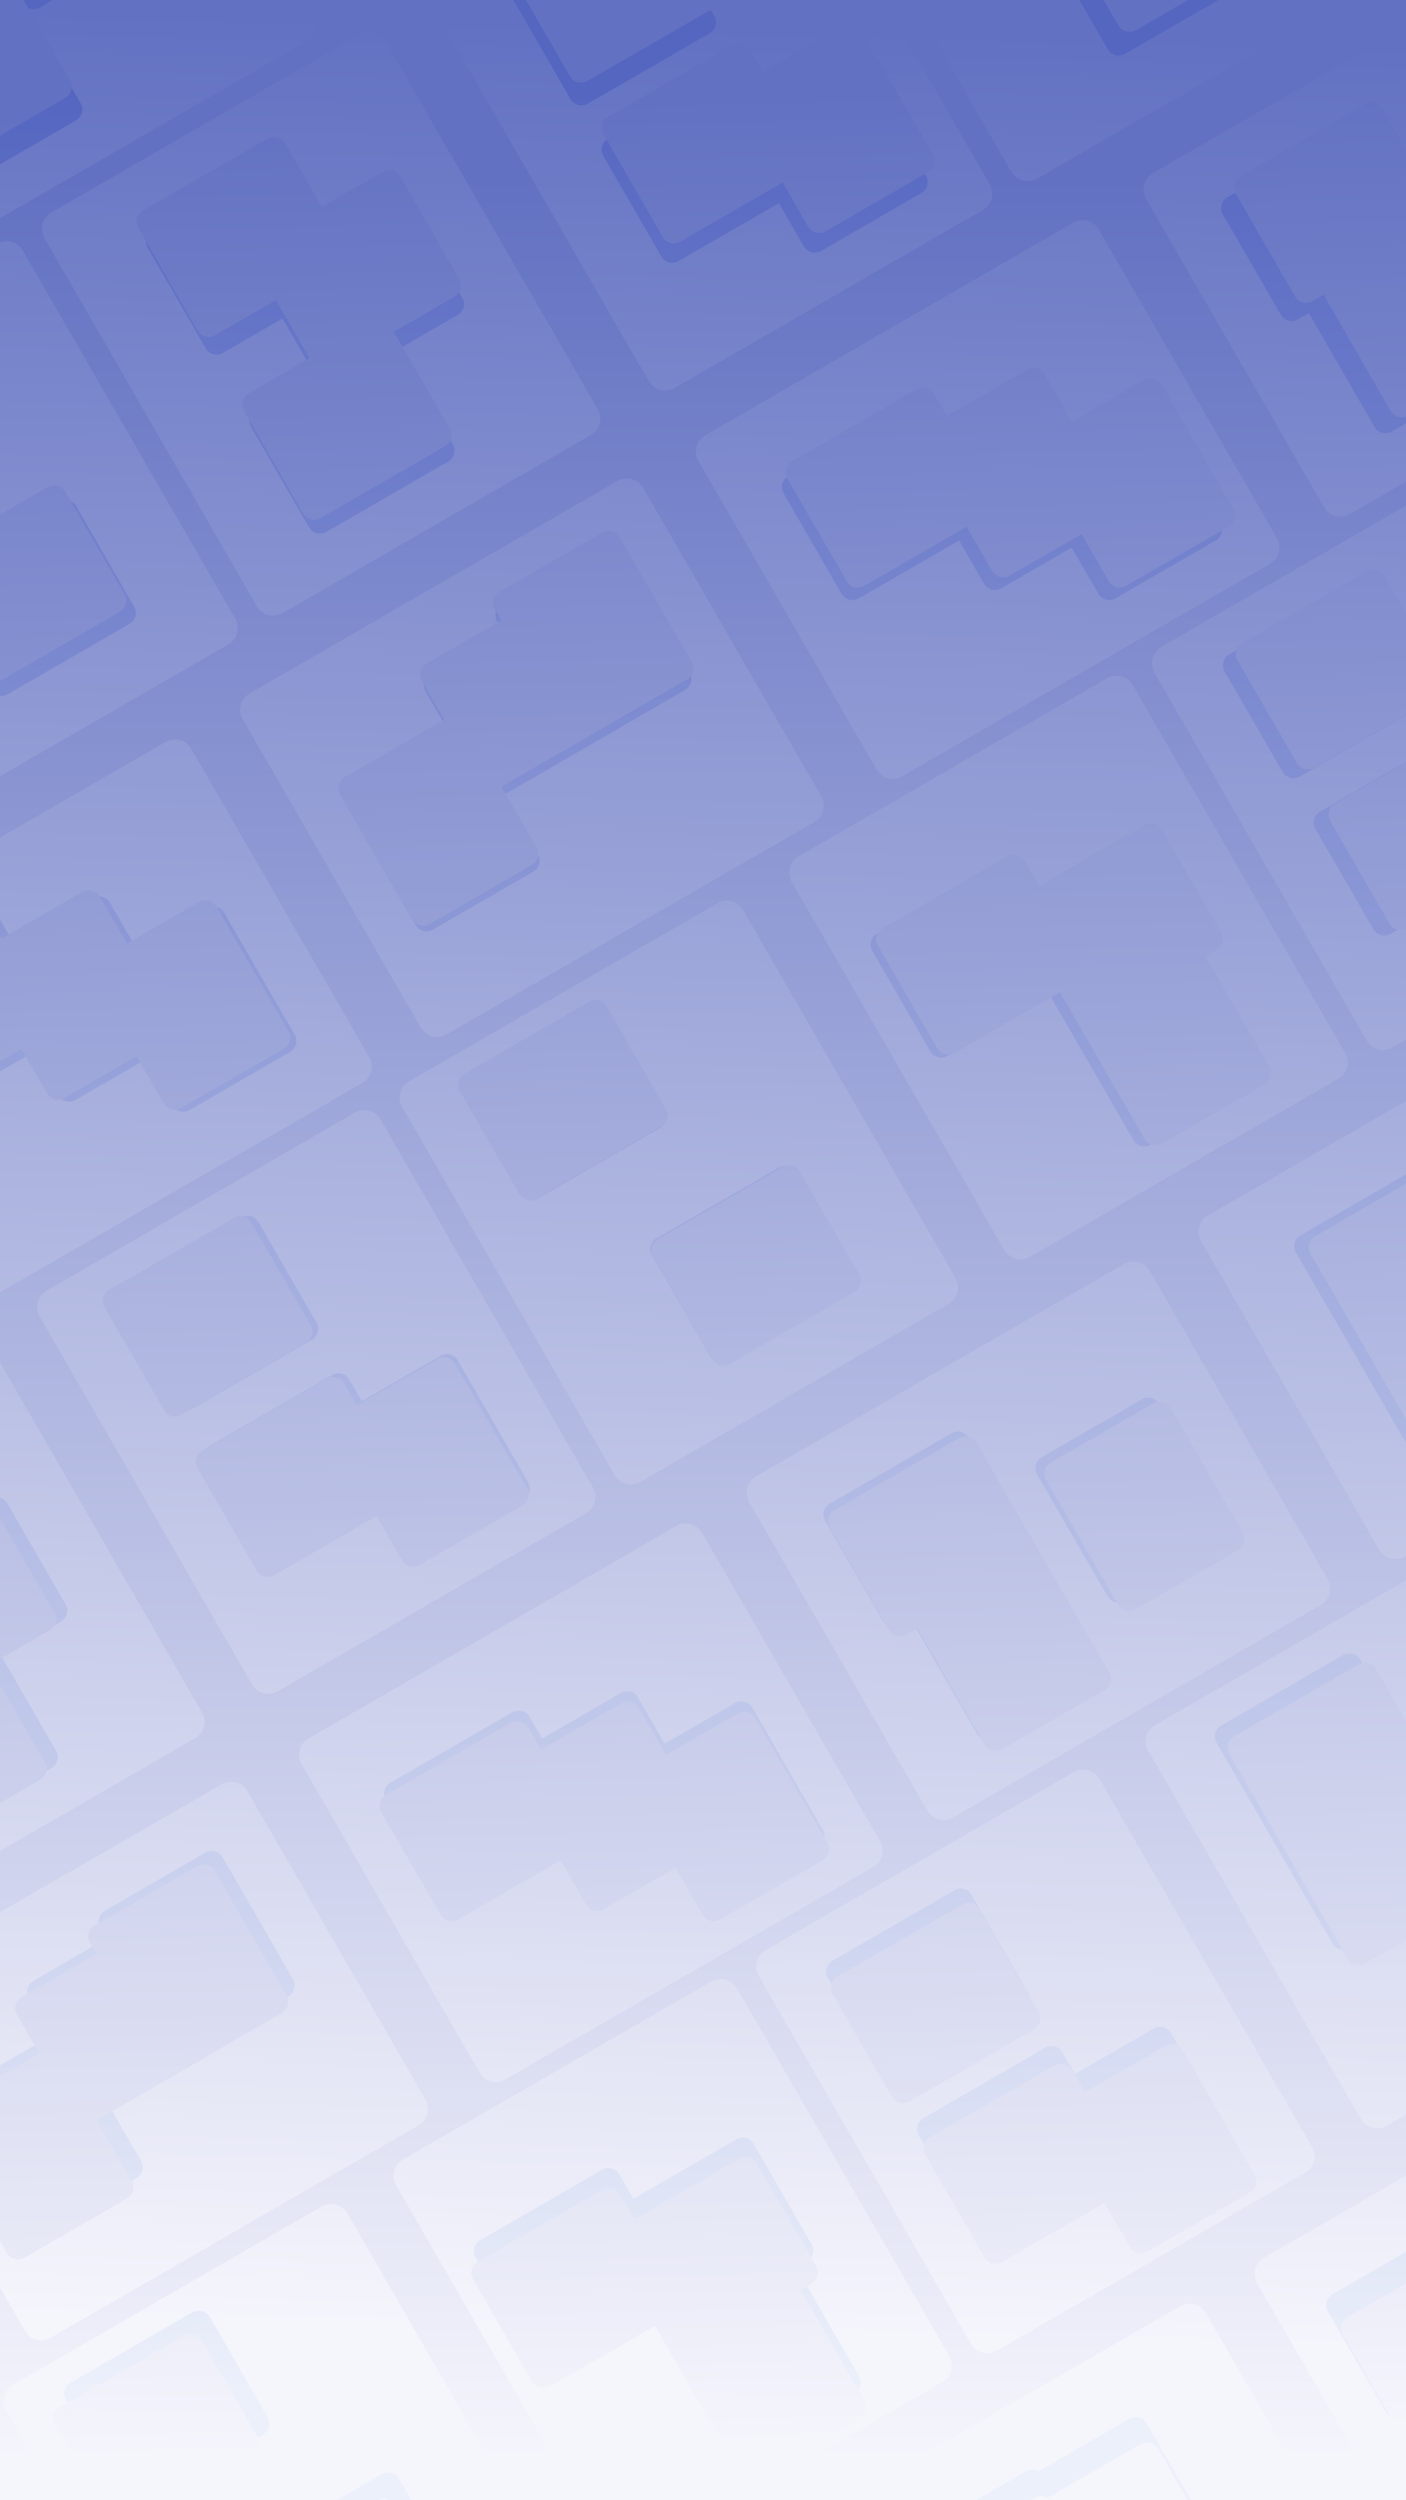
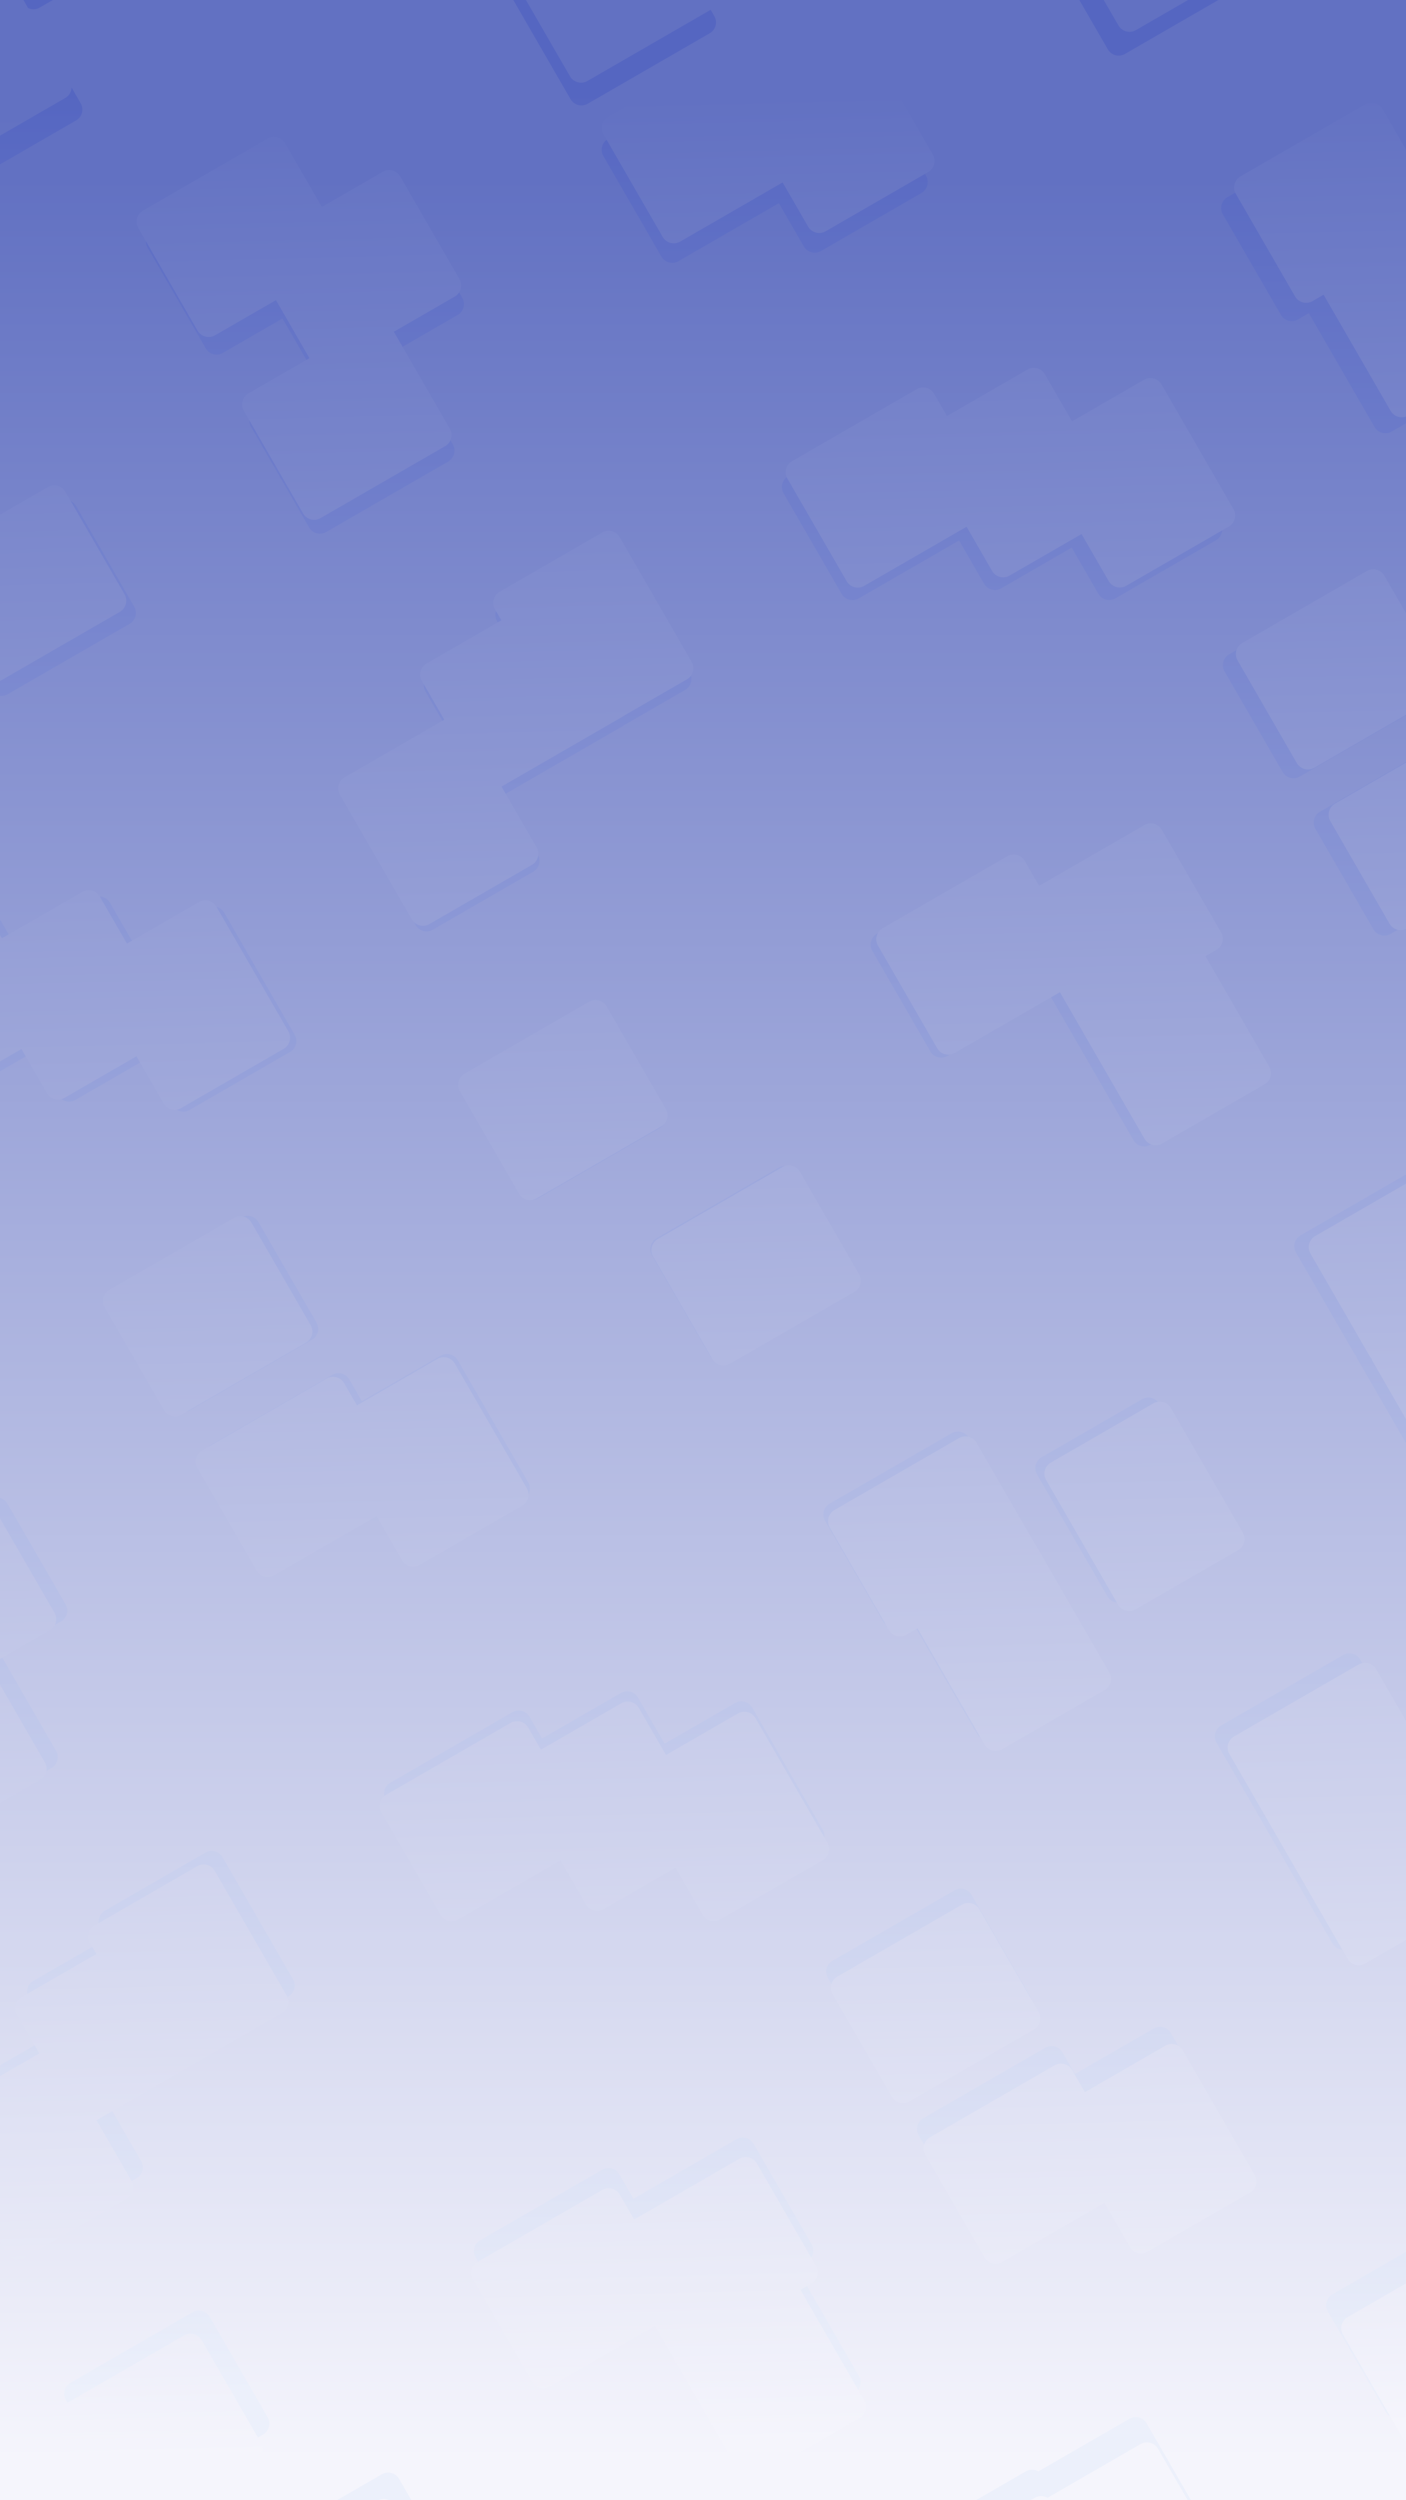
<svg xmlns="http://www.w3.org/2000/svg" width="450px" height="800px" viewBox="0 0 450 800" version="1.1" style="background: #FFFFFF;">
  <rect x="0" y="0" width="450" height="800" fill="#333333" stroke="none" />
  <title>hub copy 14</title>
  <desc>Created with Sketch.</desc>
  <defs>
    <linearGradient x1="36.933%" y1="6.33%" x2="36.933%" y2="99.231%" id="linearGradient-1">
      <stop stop-color="#6271C2" offset="0%" />
      <stop stop-color="#F5F5FC" offset="100%" />
    </linearGradient>
    <linearGradient x1="38.271%" y1="0%" x2="36.933%" y2="93.884%" id="linearGradient-2">
      <stop stop-color="#6271C2" offset="0%" />
      <stop stop-color="#F5F5FC" offset="100%" />
    </linearGradient>
    <linearGradient x1="39.471%" y1="2.831%" x2="39.471%" y2="96.476%" id="linearGradient-3">
      <stop stop-color="#5566C1" offset="0%" />
      <stop stop-color="#ECF0FB" offset="100%" />
    </linearGradient>
    <linearGradient x1="36.933%" y1="6.33%" x2="38.148%" y2="95.446%" id="linearGradient-4">
      <stop stop-color="#6271C2" offset="0%" />
      <stop stop-color="#F5F5FC" offset="100%" />
    </linearGradient>
  </defs>
  <g id="background-tests" stroke="none" stroke-width="1" fill="none" fill-rule="evenodd">
    <g id="hub-copy-14">
      <rect id="Rectangle" fill="url(#linearGradient-1)" x="0" y="0" width="450" height="800" />
-       <path d="M7.38853423e-14,77.572 C2.695,76.563 5.807,77.627 7.295,80.203 L75.287,197.969 C76.946,200.842 75.961,204.517 73.101,206.168 L5.68434189e-14,248.373 L7.46069873e-14,77.572 L7.38853423e-14,77.572 Z M5.68434189e-14,268.003 L53.009,237.398 C55.883,235.739 59.557,236.724 61.208,239.584 L118.216,338.324 C119.871,341.19 118.878,344.861 116.009,346.517 L8.17124146e-14,413.495 L5.68434189e-14,268.003 L5.68434189e-14,268.003 Z M97.805,7.32747196e-15 L100.59,4.824 C102.244,7.69 101.252,11.361 98.383,13.017 L5.68434189e-14,69.819 L7.46069873e-14,0 L97.805,0 L97.805,7.32747196e-15 Z M1.04583009e-13,435.952 L64.673,547.969 C66.332,550.842 65.347,554.517 62.487,556.168 L5.68434189e-14,592.245 L1.14575016e-13,435.952 L1.04583009e-13,435.952 Z M1.38999923e-13,611.875 L70.973,570.898 C73.847,569.239 77.522,570.224 79.173,573.084 L136.18,671.824 C137.835,674.69 136.843,678.361 133.973,680.017 L16.208,748.009 C13.335,749.668 9.66,748.684 8.009,745.824 L5.68434189e-14,731.952 L8.57092175e-14,611.875 L1.38999923e-13,611.875 Z M450,352.296 L386.617,388.89 C383.748,390.547 382.756,394.218 384.41,397.084 L441.418,495.824 C443.069,498.684 446.744,499.668 449.617,498.009 L450,497.788 L450,352.296 L450,352.296 Z M450,332.666 L445.654,335.176 C442.788,336.83 439.117,335.838 437.46,332.969 L369.468,215.203 C367.809,212.33 368.794,208.655 371.654,207.004 L450,161.771 L450,332.666 L450,332.666 Z M450,8.62 L368.991,55.39 C366.122,57.047 365.129,60.718 366.784,63.584 L423.792,162.324 C425.443,165.184 429.117,166.168 431.991,164.509 L450,154.112 L450,8.62 L450,8.62 Z M430.913,5.85642645e-15 C430.823,0.058 430.732,0.114 430.639,0.168 L331.899,57.176 C329.033,58.83 325.361,57.838 323.705,54.969 L291.969,0 L430.913,5.32907052e-15 L430.913,5.85642645e-15 Z M282.731,5.99520433e-15 L316.777,58.969 C318.436,61.842 317.451,65.517 314.591,67.168 L215.851,124.176 C212.985,125.83 209.314,124.838 207.658,121.969 L139.666,4.203 C138.902,2.88 138.698,1.387 138.98,0 L282.731,2.44249065e-15 L282.731,5.99520433e-15 Z M450,676.538 L443.7,680.176 C440.834,681.83 437.163,680.838 435.506,677.969 L367.514,560.203 C365.855,557.33 366.84,553.655 369.7,552.004 L450,505.642 L450,676.538 L450,676.538 Z M270.158,800 L377.721,737.898 C380.595,736.239 384.269,737.224 385.92,740.084 L420.513,800 L270.158,800 L270.158,800 Z M450,696.168 L404.582,722.39 C401.713,724.047 400.72,727.718 402.375,730.584 L442.452,800 L450,800 L450,696.168 L450,696.168 Z M236.158,800 L301.685,762.168 C304.545,760.517 305.529,756.842 303.87,753.969 L235.878,636.203 C234.222,633.334 230.551,632.341 227.685,633.996 L128.945,691.004 C126.085,692.655 125.1,696.33 126.759,699.203 L184.954,800 L236.158,800 L236.158,800 Z M164.17,800 L111.171,708.203 C109.514,705.334 105.843,704.341 102.977,705.996 L4.237,763.004 C1.377,764.655 0.392,768.33 2.051,771.203 L18.677,800 L164.17,800 L164.17,800 Z M6.81676937e-14,783.65 L9.44,800 L5.68434189e-14,800 L5.68434189e-14,783.65 L6.81676937e-14,783.65 Z M115.149,10.996 C118.015,9.341 121.686,10.334 123.342,13.203 L191.334,130.969 C192.993,133.842 192.009,137.517 189.149,139.168 L90.409,196.176 C87.543,197.83 83.872,196.838 82.215,193.969 L14.223,76.203 C12.564,73.33 13.549,69.655 16.409,68.004 L115.149,10.996 L115.149,10.996 Z M77.663,230.084 C76.008,227.218 77.001,223.547 79.87,221.89 L197.635,153.898 C200.509,152.239 204.183,153.224 205.835,156.084 L262.842,254.824 C264.497,257.69 263.504,261.361 260.635,263.017 L142.87,331.009 C139.996,332.668 136.322,331.684 134.67,328.824 L77.663,230.084 L77.663,230.084 Z M239.784,480.584 C238.129,477.718 239.122,474.047 241.991,472.39 L359.756,404.398 C362.63,402.739 366.305,403.724 367.956,406.584 L424.963,505.324 C426.618,508.19 425.626,511.861 422.756,513.517 L304.991,581.509 C302.117,583.168 298.443,582.184 296.792,579.324 L239.784,480.584 L239.784,480.584 Z M96.524,564.45 C94.869,561.584 95.862,557.913 98.731,556.256 L216.496,488.264 C219.37,486.605 223.044,487.59 224.696,490.45 L281.703,589.19 C283.358,592.056 282.365,595.727 279.496,597.384 L161.731,665.375 C158.857,667.034 155.183,666.05 153.531,663.19 L96.524,564.45 L96.524,564.45 Z M354.346,216.996 C357.212,215.341 360.883,216.334 362.54,219.203 L430.532,336.969 C432.191,339.842 431.206,343.517 428.346,345.168 L329.606,402.176 C326.74,403.83 323.069,402.838 321.413,399.969 L253.421,282.203 C251.762,279.33 252.746,275.655 255.606,274.004 L354.346,216.996 L354.346,216.996 Z M229.639,288.996 C232.505,287.341 236.176,288.334 237.832,291.203 L305.824,408.969 C307.483,411.842 306.499,415.517 303.639,417.168 L204.899,474.176 C202.033,475.83 198.361,474.838 196.705,471.969 L128.713,354.203 C127.054,351.33 128.039,347.655 130.899,346.004 L229.639,288.996 L229.639,288.996 Z M113.591,355.996 C116.457,354.341 120.128,355.334 121.785,358.203 L189.777,475.969 C191.436,478.842 190.451,482.517 187.591,484.168 L88.851,541.176 C85.985,542.83 82.314,541.838 80.658,538.969 L12.666,421.203 C11.007,418.33 11.991,414.655 14.851,413.004 L113.591,355.996 L113.591,355.996 Z M223.524,147.45 C221.869,144.584 222.862,140.913 225.731,139.256 L343.496,71.264 C346.37,69.605 350.044,70.59 351.696,73.45 L408.703,172.19 C410.358,175.056 409.365,178.727 406.496,180.384 L288.731,248.375 C285.857,250.034 282.183,249.05 280.531,246.19 L223.524,147.45 L223.524,147.45 Z M343.732,566.996 C346.598,565.341 350.269,566.334 351.926,569.203 L419.918,686.969 C421.577,689.842 420.592,693.517 417.732,695.168 L318.992,752.176 C316.126,753.83 312.455,752.838 310.798,749.969 L242.807,632.203 C241.147,629.33 242.132,625.655 244.992,624.004 L343.732,566.996 L343.732,566.996 Z" id="blocks" fill="url(#linearGradient-2)" />
      <path d="M450.125,612.792 L431.918,623.304 C430.001,624.411 427.548,623.751 426.439,621.831 L405.905,586.264 L389.349,557.587 C388.242,555.67 388.902,553.217 390.822,552.109 L429.881,529.558 C431.802,528.449 434.258,529.108 435.363,531.021 L450.125,556.59 L450.125,570.019 L449.038,570.647 L450.125,572.53 L450.125,612.792 L450.125,612.792 Z M310.605,801 L328.335,790.764 C329.621,790.021 331.149,790.071 332.349,790.761 L361.51,773.925 C363.427,772.818 365.88,773.478 366.989,775.398 L381.77,801 L310.605,801 L310.605,801 Z M450.125,772.597 L449.031,773.229 C447.11,774.338 444.654,773.679 443.549,771.766 L424.976,739.596 C423.869,737.679 424.529,735.226 426.449,734.117 L450.125,720.448 L450.125,772.597 L450.125,772.597 Z M450.125,64.057 L437.392,42.002 C436.287,40.089 433.831,39.43 431.91,40.539 L392.851,63.09 C390.931,64.199 390.271,66.652 391.378,68.569 L409.951,100.739 C411.056,102.652 413.512,103.311 415.432,102.202 L418.901,100.2 L439.925,136.616 C441.034,138.536 443.487,139.196 445.404,138.089 L450.125,135.363 L450.125,64.057 L450.125,64.057 Z M450.125,243.751 L422.478,259.713 C420.558,260.822 419.898,263.275 421.005,265.192 L439.578,297.362 C440.683,299.276 443.139,299.934 445.059,298.825 L450.125,295.901 L450.125,243.751 L450.125,243.751 Z M450.125,375.716 L416.254,395.272 C414.333,396.381 413.673,398.834 414.78,400.751 L433.353,432.921 C433.522,433.213 433.722,433.475 433.947,433.707 C434.035,434.018 434.163,434.324 434.333,434.617 L450.125,461.97 L450.125,375.716 L450.125,375.716 Z M-1,479.17 C0.363,479.193 1.68,479.909 2.409,481.172 L20.983,513.342 C22.089,515.259 21.429,517.712 19.509,518.82 L0.414,529.845 L17.958,560.234 C19.065,562.151 18.405,564.604 16.485,565.712 L-1,575.807 L-1,479.17 L-1,479.17 Z M-1,701.832 L6.056,714.053 C7.164,715.973 9.617,716.633 11.534,715.526 L43.705,696.953 C45.618,695.848 46.277,693.392 45.168,691.472 L34.168,672.419 L72.32,650.392 C72.508,650.284 72.684,650.163 72.847,650.03 L92.314,638.791 C94.227,637.686 94.886,635.23 93.777,633.31 L71.226,594.251 C70.117,592.33 67.664,591.67 65.747,592.777 L33.577,611.351 C31.664,612.455 31.005,614.911 32.114,616.832 L34.116,620.3 L10.68,633.831 C8.76,634.94 8.1,637.393 9.206,639.31 L16.225,651.466 L-1,661.411 L-1,701.832 L-1,701.832 Z M-1,53.175 L24.36,38.533 C26.273,37.429 26.932,34.973 25.823,33.052 L7.595,1.48 C8.816,2.986 10.982,3.426 12.712,2.427 L18.648,-1 L-1,-1 L-1,53.175 L-1,53.175 Z M-1,171.981 L18.901,160.491 C20.821,159.382 23.277,160.041 24.382,161.955 L42.955,194.125 C44.062,196.042 43.402,198.495 41.482,199.603 L2.423,222.154 C1.339,222.78 0.086,222.843 -1,222.435 L-1,171.981 L-1,171.981 Z M-1,343.362 L10.637,336.643 L18.63,350.486 C19.738,352.406 22.191,353.066 24.108,351.959 L46.683,338.926 L55.202,353.68 C56.31,355.601 58.763,356.261 60.68,355.154 L92.85,336.58 C94.764,335.476 95.422,333.02 94.314,331.099 L71.763,292.04 C70.654,290.12 68.201,289.46 66.284,290.566 L43.709,303.6 L35.191,288.845 C34.082,286.925 31.629,286.265 29.712,287.372 L4.489,301.934 L0.478,294.987 C0.111,294.352 -0.404,293.855 -1,293.515 L-1,343.362 L-1,343.362 Z M450.125,209.365 L437.946,188.271 C436.841,186.357 434.385,185.699 432.465,186.807 L393.406,209.358 C391.485,210.467 390.825,212.92 391.932,214.837 L410.506,247.007 C411.61,248.921 414.066,249.579 415.987,248.47 L450.125,228.761 L450.125,209.365 L450.125,209.365 Z M163.767,-1 C163.841,-0.809 163.931,-0.621 164.036,-0.438 L182.61,31.732 C183.714,33.645 186.17,34.304 188.091,33.195 L227.15,10.644 C229.07,9.536 229.731,7.083 228.624,5.166 L225.064,-1 L163.767,-1 L163.767,-1 Z M391.679,-1 L360.053,17.259 C358.132,18.368 355.676,17.71 354.571,15.796 L344.874,-1 L391.679,-1 L391.679,-1 Z M106.095,801 L122.235,791.681 C124.156,790.573 126.612,791.231 127.716,793.145 L132.252,801 L106.095,801 L106.095,801 Z M46.045,801 L84.216,778.962 C86.136,777.854 86.796,775.4 85.689,773.484 L67.116,741.313 C66.011,739.4 63.555,738.741 61.634,739.85 L22.575,762.401 C20.655,763.51 19.995,765.963 21.101,767.88 L39.675,800.05 C39.885,800.413 40.143,800.731 40.437,801 L46.045,801 L46.045,801 Z M344.051,663.616 L340.04,656.668 C338.936,654.755 336.48,654.096 334.559,655.205 L295.5,677.756 C293.58,678.864 292.92,681.318 294.026,683.234 L312.6,715.405 C313.705,717.318 316.161,717.977 318.081,716.868 L350.199,698.324 L358.192,712.167 C359.3,714.087 361.753,714.747 363.67,713.641 L395.84,695.067 C397.754,693.962 398.413,691.506 397.304,689.586 L374.753,650.527 C373.644,648.607 371.191,647.946 369.274,649.053 L344.051,663.616 L344.051,663.616 Z M213.499,744.232 L209.249,736.871 L176.263,755.916 C174.342,757.025 171.886,756.366 170.781,754.453 L152.208,722.283 C151.101,720.366 151.761,717.913 153.681,716.804 L192.741,694.253 C194.661,693.144 197.117,693.803 198.222,695.716 L202.734,703.532 L235.721,684.487 C237.641,683.378 240.097,684.037 241.202,685.95 L259.776,718.12 C260.882,720.037 260.222,722.491 258.302,723.599 L254.877,725.576 L274.9,760.256 C276.009,762.176 275.35,764.632 273.436,765.737 L241.266,784.311 C239.349,785.417 236.896,784.757 235.788,782.837 L213.499,744.232 L213.499,744.232 Z M343.007,175.214 L320.433,188.247 C318.516,189.354 316.062,188.694 314.954,186.774 L306.962,172.931 L274.843,191.474 C272.923,192.583 270.467,191.925 269.362,190.011 L250.788,157.841 C249.682,155.924 250.342,153.471 252.262,152.362 L291.321,129.812 C293.242,128.703 295.698,129.361 296.803,131.275 L300.814,138.222 L326.036,123.66 C327.953,122.553 330.406,123.213 331.515,125.133 L340.034,139.888 L362.608,126.854 C364.525,125.748 366.978,126.408 368.087,128.328 L390.638,167.387 C391.747,169.308 391.088,171.764 389.175,172.868 L357.004,191.442 C355.088,192.549 352.634,191.888 351.526,189.968 L343.007,175.214 L343.007,175.214 Z M243.134,30.298 L239.123,23.351 C238.018,21.437 235.562,20.778 233.641,21.887 L194.582,44.438 C192.662,45.547 192.002,48 193.109,49.917 L211.682,82.087 C212.787,84 215.243,84.659 217.164,83.55 L249.282,65.007 L257.274,78.85 C258.383,80.77 260.836,81.43 262.753,80.323 L294.923,61.75 C296.836,60.645 297.495,58.189 296.386,56.268 L273.835,17.209 C272.727,15.289 270.274,14.629 268.357,15.736 L243.134,30.298 L243.134,30.298 Z M340.477,326.19 L336.228,318.829 L303.241,337.874 C301.32,338.982 298.864,338.324 297.76,336.41 L279.186,304.24 C278.079,302.323 278.74,299.87 280.66,298.762 L319.719,276.211 C321.639,275.102 324.095,275.76 325.2,277.674 L329.713,285.489 L362.699,266.445 C364.62,265.336 367.076,265.994 368.181,267.908 L386.754,300.078 C387.861,301.995 387.201,304.448 385.28,305.557 L381.856,307.534 L401.878,342.213 C402.987,344.134 402.328,346.59 400.415,347.695 L368.245,366.268 C366.328,367.375 363.875,366.715 362.766,364.795 L340.477,326.19 L340.477,326.19 Z M328.773,492.45 C328.734,492.371 328.692,492.293 328.648,492.215 L310.074,460.045 C308.969,458.131 306.513,457.473 304.593,458.582 L265.534,481.133 C263.614,482.241 262.953,484.694 264.06,486.611 L282.634,518.781 C283.738,520.695 286.194,521.353 288.115,520.245 L291.583,518.242 L312.608,554.658 C313.716,556.578 316.169,557.238 318.086,556.132 L350.257,537.558 C352.17,536.453 352.829,533.997 351.72,532.077 L329.169,493.018 C329.051,492.814 328.919,492.625 328.773,492.45 L328.773,492.45 Z M215.69,593.256 L193.115,606.29 C191.198,607.397 188.745,606.736 187.636,604.816 L179.644,590.973 L147.526,609.517 C145.605,610.626 143.149,609.967 142.044,608.054 L123.471,575.884 C122.364,573.967 123.024,571.513 124.944,570.405 L164.004,547.854 C165.924,546.745 168.38,547.404 169.485,549.317 L173.496,556.265 L198.719,541.702 C200.636,540.596 203.089,541.256 204.198,543.176 L212.716,557.93 L235.291,544.897 C237.208,543.79 239.661,544.45 240.769,546.37 L263.32,585.43 C264.429,587.35 263.771,589.806 261.857,590.911 L229.687,609.484 C227.77,610.591 225.317,609.931 224.208,608.011 L215.69,593.256 L215.69,593.256 Z M115.816,448.34 L111.805,441.393 C110.701,439.479 108.245,438.821 106.324,439.93 L67.265,462.481 C65.345,463.589 64.684,466.042 65.791,467.959 L84.365,500.129 C85.469,502.043 87.925,502.701 89.846,501.593 L121.964,483.049 L129.957,496.892 C131.065,498.812 133.518,499.472 135.435,498.366 L167.605,479.792 C169.519,478.687 170.177,476.231 169.069,474.311 L146.518,435.251 C145.409,433.331 142.956,432.671 141.039,433.778 L115.816,448.34 L115.816,448.34 Z M104.811,72.691 L123.906,61.666 C125.827,60.557 128.283,61.216 129.387,63.129 L147.961,95.299 C149.068,97.216 148.408,99.669 146.487,100.778 L127.392,111.803 L144.937,142.191 C146.043,144.108 145.383,146.561 143.463,147.67 L104.404,170.221 C102.483,171.33 100.027,170.671 98.923,168.758 L80.349,136.587 C79.242,134.67 79.903,132.217 81.823,131.109 L100.918,120.084 L90.417,101.895 L71.321,112.92 C69.401,114.029 66.945,113.371 65.84,111.457 L47.267,79.287 C46.16,77.37 46.82,74.917 48.74,73.808 L87.799,51.257 C89.72,50.149 92.176,50.807 93.281,52.721 L104.811,72.691 L104.811,72.691 Z M143.203,233.424 L136.185,221.267 C135.078,219.35 135.738,216.897 137.658,215.789 L161.095,202.257 L159.092,198.789 C157.983,196.869 158.642,194.413 160.555,193.308 L192.726,174.735 C194.643,173.628 197.096,174.288 198.204,176.208 L220.755,215.267 C221.864,217.188 221.205,219.644 219.292,220.749 L199.825,231.988 C199.662,232.12 199.486,232.241 199.299,232.35 L161.146,254.377 L172.146,273.429 C173.255,275.35 172.596,277.806 170.683,278.91 L138.513,297.484 C136.596,298.591 134.143,297.93 133.034,296.01 L110.483,256.951 C109.374,255.031 110.033,252.575 111.946,251.47 L143.203,233.424 L143.203,233.424 Z M36.719,417.604 C35.612,415.687 36.272,413.234 38.192,412.126 L77.251,389.575 C79.172,388.466 81.628,389.124 82.733,391.038 L101.306,423.208 C102.413,425.125 101.753,427.578 99.833,428.687 L60.774,451.238 C58.853,452.346 56.397,451.688 55.292,449.774 L36.719,417.604 L36.719,417.604 Z M208.681,401.668 C207.574,399.751 208.234,397.298 210.154,396.19 L249.213,373.639 C251.134,372.53 253.59,373.189 254.695,375.102 L273.268,407.272 C274.375,409.189 273.715,411.642 271.795,412.751 L232.735,435.302 C230.815,436.411 228.359,435.752 227.254,433.838 L208.681,401.668 L208.681,401.668 Z M148.08,349.837 C146.973,347.92 147.633,345.467 149.553,344.359 L188.613,321.808 C190.533,320.699 192.989,321.357 194.094,323.271 L212.667,355.441 C213.774,357.358 213.114,359.811 211.194,360.92 L172.135,383.471 C170.214,384.579 167.758,383.921 166.653,382.007 L148.08,349.837 L148.08,349.837 Z M365.546,447.7 C367.463,446.593 369.916,447.253 371.024,449.173 L393.575,488.233 C394.684,490.153 394.026,492.609 392.112,493.714 L359.942,512.287 C358.025,513.394 355.572,512.734 354.463,510.814 L331.912,471.755 C330.804,469.834 331.462,467.378 333.376,466.273 L365.546,447.7 L365.546,447.7 Z M264.954,632.879 C263.847,630.962 264.507,628.509 266.427,627.401 L305.487,604.85 C307.407,603.741 309.863,604.4 310.968,606.313 L329.541,638.483 C330.648,640.4 329.988,642.853 328.068,643.962 L289.009,666.513 C287.088,667.622 284.632,666.963 283.527,665.05 L264.954,632.879 L264.954,632.879 Z" id="shade-1" fill="url(#linearGradient-3)" />
      <path d="M436.915,628.278 C434.958,629.408 432.454,628.734 431.322,626.774 L410.361,590.469 L393.461,561.196 C392.331,559.239 393.005,556.735 394.965,555.603 L434.836,532.584 C436.796,531.452 439.303,532.124 440.431,534.077 L455.5,560.178 L455.5,573.886 L454.39,574.527 L455.5,576.449 L455.5,617.548 L436.915,628.278 Z M331.179,799.218 C332.492,798.459 334.051,798.511 335.276,799.215 L365.043,782.029 C367,780.899 369.504,781.573 370.636,783.533 L385.724,809.667 L313.08,809.667 L331.179,799.218 Z M454.383,781.319 C452.422,782.45 449.915,781.778 448.788,779.825 L429.828,746.986 C428.698,745.029 429.372,742.525 431.332,741.394 L455.5,727.441 L455.5,780.674 L454.383,781.319 Z M442.502,34.896 C441.374,32.943 438.867,32.271 436.907,33.402 L397.036,56.422 C395.076,57.554 394.402,60.058 395.532,62.014 L414.491,94.853 C415.619,96.806 418.126,97.479 420.086,96.347 L423.627,94.303 L445.088,131.476 C446.22,133.436 448.724,134.109 450.681,132.98 L455.5,130.197 L455.5,57.409 L442.502,34.896 Z M427.279,257.131 C425.319,258.263 424.645,260.767 425.774,262.724 L444.734,295.562 C445.862,297.516 448.369,298.188 450.329,297.056 L455.5,294.071 L455.5,240.838 L427.279,257.131 Z M420.925,395.507 C418.965,396.639 418.291,399.143 419.421,401.1 L438.38,433.938 C438.552,434.236 438.756,434.504 438.985,434.741 C439.076,435.058 439.207,435.37 439.379,435.669 L455.5,463.591 L455.5,375.545 L420.925,395.507 Z M-1.52,483.192 L17.439,516.031 C18.569,517.987 17.895,520.491 15.935,521.623 L-3.557,532.877 L14.352,563.897 C15.482,565.854 14.808,568.358 12.848,569.489 L-5,579.794 L-5,481.149 C-3.608,481.172 -2.264,481.903 -1.52,483.192 Z M2.202,720.913 C3.334,722.873 5.838,723.546 7.795,722.417 L40.634,703.457 C42.587,702.33 43.259,699.822 42.127,697.862 L30.899,678.414 L69.844,655.929 C70.036,655.818 70.215,655.695 70.381,655.56 L90.253,644.087 C92.206,642.959 92.878,640.452 91.746,638.492 L68.727,598.621 C67.595,596.661 65.091,595.987 63.134,597.117 L30.296,616.076 C28.342,617.204 27.67,619.711 28.802,621.671 L30.846,625.211 L6.922,639.024 C4.962,640.155 4.289,642.659 5.418,644.616 L12.583,657.025 L-5,667.177 L-5,708.438 L2.202,720.913 Z M20.887,31.355 C22.84,30.227 23.512,27.72 22.38,25.76 L3.774,-6.468 C5.02,-4.931 7.231,-4.482 8.997,-5.501 L15.057,-9 L-5,-9 L-5,46.301 L20.887,31.355 Z M15.314,155.847 C17.275,154.715 19.782,155.388 20.91,157.341 L39.869,190.18 C40.999,192.136 40.325,194.64 38.365,195.772 L-1.506,218.792 C-2.612,219.43 -3.892,219.494 -5,219.079 L-5,167.576 L15.314,155.847 Z M6.879,335.66 L15.038,349.79 C16.169,351.75 18.673,352.424 20.63,351.294 L43.674,337.99 L52.369,353.051 C53.501,355.011 56.005,355.685 57.962,354.555 L90.801,335.596 C92.754,334.468 93.426,331.961 92.294,330.001 L69.275,290.13 C68.143,288.17 65.639,287.496 63.682,288.626 L40.638,301.93 L31.943,286.869 C30.811,284.909 28.307,284.235 26.35,285.365 L0.603,300.23 L-3.491,293.138 C-3.865,292.489 -4.392,291.982 -5,291.635 L-5,342.518 L6.879,335.66 Z M443.068,184.204 C441.94,182.251 439.433,181.578 437.473,182.71 L397.602,205.73 C395.642,206.861 394.968,209.366 396.098,211.322 L415.057,244.161 C416.185,246.114 418.692,246.786 420.652,245.655 L455.5,225.535 L455.5,205.737 L443.068,184.204 Z M163.466,-8.427 L182.425,24.412 C183.553,26.365 186.06,27.038 188.021,25.906 L227.892,2.886 C229.852,1.755 230.525,-0.749 229.396,-2.706 L225.762,-9 L163.191,-9 C163.267,-8.805 163.358,-8.613 163.466,-8.427 Z M363.556,9.639 C361.596,10.771 359.088,10.098 357.961,8.145 L348.062,-9 L395.839,-9 L363.556,9.639 Z M120.796,800.154 C122.756,799.022 125.264,799.695 126.391,801.648 L131.021,809.667 L104.32,809.667 L120.796,800.154 Z M81.986,787.171 C83.946,786.039 84.62,783.535 83.491,781.578 L64.531,748.74 C63.403,746.786 60.896,746.114 58.936,747.246 L19.065,770.266 C17.105,771.397 16.431,773.901 17.561,775.858 L36.52,808.697 C36.734,809.067 36.998,809.392 37.298,809.667 L43.023,809.667 L81.986,787.171 Z M343.128,662.335 C342,660.382 339.493,659.71 337.532,660.842 L297.661,683.861 C295.701,684.993 295.028,687.497 296.157,689.454 L315.117,722.292 C316.245,724.246 318.752,724.918 320.712,723.786 L353.498,704.857 L361.656,718.988 C362.788,720.948 365.292,721.622 367.249,720.492 L400.087,701.533 C402.041,700.405 402.713,697.898 401.581,695.937 L378.561,656.066 C377.43,654.106 374.926,653.432 372.969,654.562 L347.222,669.427 L343.128,662.335 Z M209.619,744.205 L175.946,763.646 C173.986,764.778 171.479,764.105 170.351,762.152 L151.392,729.313 C150.262,727.357 150.936,724.853 152.896,723.721 L192.767,700.701 C194.727,699.57 197.234,700.242 198.362,702.195 L202.968,710.173 L236.64,690.732 C238.601,689.601 241.108,690.273 242.236,692.226 L261.195,725.065 C262.325,727.022 261.651,729.526 259.691,730.657 L256.195,732.676 L276.633,768.076 C277.765,770.036 277.093,772.543 275.14,773.671 L242.301,792.631 C240.344,793.76 237.84,793.086 236.709,791.126 L213.957,751.719 L209.619,744.205 Z M323.112,184.18 C321.156,185.31 318.651,184.636 317.52,182.676 L309.362,168.545 L276.576,187.474 C274.615,188.606 272.108,187.934 270.98,185.981 L252.021,153.142 C250.891,151.185 251.565,148.681 253.525,147.55 L293.396,124.53 C295.356,123.398 297.864,124.07 298.991,126.024 L303.086,133.115 L328.833,118.25 C330.789,117.121 333.294,117.794 334.425,119.754 L343.121,134.816 L366.165,121.511 C368.121,120.382 370.626,121.055 371.757,123.015 L394.777,162.886 C395.908,164.847 395.236,167.354 393.283,168.482 L360.444,187.441 C358.488,188.571 355.983,187.897 354.852,185.937 L346.156,170.876 L323.112,184.18 Z M240.113,15.857 C238.985,13.903 236.478,13.231 234.518,14.363 L194.647,37.382 C192.687,38.514 192.013,41.018 193.143,42.975 L212.102,75.814 C213.23,77.767 215.737,78.439 217.697,77.307 L250.483,58.378 L258.641,72.509 C259.773,74.469 262.277,75.143 264.234,74.013 L297.073,55.054 C299.026,53.926 299.698,51.419 298.566,49.458 L275.547,9.587 C274.415,7.627 271.911,6.954 269.954,8.083 L244.207,22.948 L240.113,15.857 Z M339.236,317.475 L305.563,336.916 C303.603,338.048 301.096,337.375 299.968,335.422 L281.009,302.583 C279.879,300.627 280.553,298.123 282.513,296.991 L322.384,273.971 C324.344,272.84 326.851,273.512 327.979,275.465 L332.585,283.443 L366.257,264.002 C368.218,262.871 370.725,263.543 371.853,265.496 L390.812,298.335 C391.942,300.292 391.268,302.796 389.308,303.927 L385.812,305.946 L406.25,341.346 C407.382,343.306 406.71,345.813 404.757,346.941 L371.918,365.901 C369.961,367.03 367.457,366.356 366.326,364.396 L343.574,324.989 L339.236,317.475 Z M312.539,461.626 C311.411,459.673 308.904,459.001 306.944,460.132 L267.073,483.152 C265.113,484.284 264.439,486.788 265.568,488.744 L284.528,521.583 C285.656,523.536 288.163,524.209 290.123,523.077 L293.663,521.033 L315.125,558.206 C316.257,560.166 318.761,560.839 320.717,559.71 L353.556,540.75 C355.509,539.622 356.182,537.115 355.05,535.155 L332.03,495.284 C331.91,495.076 331.775,494.883 331.626,494.705 C331.587,494.624 312.539,461.626 312.539,461.626 Z M193.149,610.91 C191.192,612.04 188.688,611.366 187.557,609.406 L179.398,595.275 L146.612,614.204 C144.652,615.336 142.145,614.664 141.017,612.711 L122.058,579.872 C120.928,577.915 121.602,575.411 123.562,574.28 L163.433,551.26 C165.393,550.128 167.9,550.8 169.028,552.754 L173.122,559.845 L198.869,544.98 C200.826,543.851 203.33,544.524 204.462,546.484 L213.157,561.546 L236.201,548.241 C238.158,547.112 240.662,547.785 241.794,549.745 L264.813,589.616 C265.945,591.577 265.273,594.084 263.32,595.212 L230.481,614.171 C228.524,615.301 226.02,614.627 224.889,612.667 L216.193,597.606 L193.149,610.91 Z M110.15,442.587 C109.022,440.633 106.515,439.961 104.554,441.093 L64.683,464.112 C62.723,465.244 62.05,467.748 63.179,469.705 L82.139,502.544 C83.266,504.497 85.773,505.169 87.734,504.037 L120.52,485.108 L128.678,499.239 C129.81,501.199 132.314,501.873 134.271,500.743 L167.109,481.784 C169.063,480.656 169.735,478.149 168.603,476.188 L145.583,436.317 C144.452,434.357 141.948,433.684 139.991,434.813 L114.244,449.678 L110.15,442.587 Z M122.502,54.968 C124.462,53.836 126.969,54.509 128.097,56.462 L147.057,89.301 C148.186,91.257 147.512,93.761 145.552,94.893 L126.06,106.147 L143.969,137.167 C145.099,139.124 144.425,141.628 142.465,142.759 L102.594,165.779 C100.634,166.911 98.127,166.239 96.999,164.285 L78.04,131.447 C76.91,129.49 77.584,126.986 79.544,125.854 L99.036,114.6 L88.317,96.034 L68.824,107.288 C66.864,108.419 64.357,107.747 63.229,105.794 L44.27,72.955 C43.14,70.999 43.814,68.494 45.774,67.363 L85.645,44.343 C87.605,43.211 90.112,43.884 91.24,45.837 L103.009,66.222 L122.502,54.968 Z M135.035,217.886 C133.906,215.929 134.58,213.425 136.54,212.294 L160.463,198.481 L158.419,194.941 C157.287,192.981 157.959,190.474 159.913,189.346 L192.751,170.387 C194.708,169.257 197.212,169.931 198.344,171.891 L221.363,211.762 C222.495,213.722 221.823,216.229 219.87,217.357 L199.998,228.83 C199.832,228.965 199.653,229.088 199.461,229.199 L160.516,251.684 L171.744,271.132 C172.876,273.092 172.204,275.6 170.251,276.727 L137.412,295.687 C135.455,296.816 132.951,296.143 131.819,294.183 L108.8,254.312 C107.668,252.351 108.34,249.844 110.294,248.716 L142.2,230.295 L135.035,217.886 Z M35.007,412.711 L74.878,389.691 C76.838,388.56 79.345,389.232 80.473,391.185 L99.432,424.024 C100.562,425.981 99.888,428.485 97.928,429.616 L58.057,452.636 C56.097,453.768 53.59,453.095 52.462,451.142 L33.503,418.303 C32.373,416.347 33.047,413.843 35.007,412.711 Z M210.542,396.444 L250.413,373.424 C252.374,372.292 254.881,372.965 256.008,374.918 L274.968,407.757 C276.097,409.713 275.424,412.218 273.464,413.349 L233.593,436.369 C231.632,437.501 229.125,436.828 227.997,434.875 L209.038,402.036 C207.908,400.08 208.582,397.575 210.542,396.444 Z M148.682,343.536 L188.553,320.516 C190.513,319.384 193.02,320.056 194.148,322.01 L213.108,354.848 C214.237,356.805 213.563,359.309 211.604,360.441 L171.732,383.46 C169.772,384.592 167.265,383.92 166.137,381.967 L147.178,349.128 C146.048,347.171 146.722,344.667 148.682,343.536 Z M374.756,450.529 L397.775,490.4 C398.907,492.36 398.235,494.867 396.281,495.995 L363.443,514.954 C361.486,516.084 358.982,515.41 357.85,513.45 L334.831,473.579 C333.699,471.619 334.371,469.112 336.324,467.984 L369.163,449.025 C371.12,447.895 373.624,448.569 374.756,450.529 Z M267.985,632.46 L307.856,609.44 C309.816,608.308 312.323,608.981 313.451,610.934 L332.41,643.773 C333.54,645.729 332.866,648.233 330.906,649.365 L291.035,672.385 C289.075,673.516 286.568,672.844 285.44,670.891 L266.481,638.052 C265.351,636.096 266.025,633.591 267.985,632.46 Z" id="roof" fill="url(#linearGradient-4)" />
    </g>
  </g>
</svg>